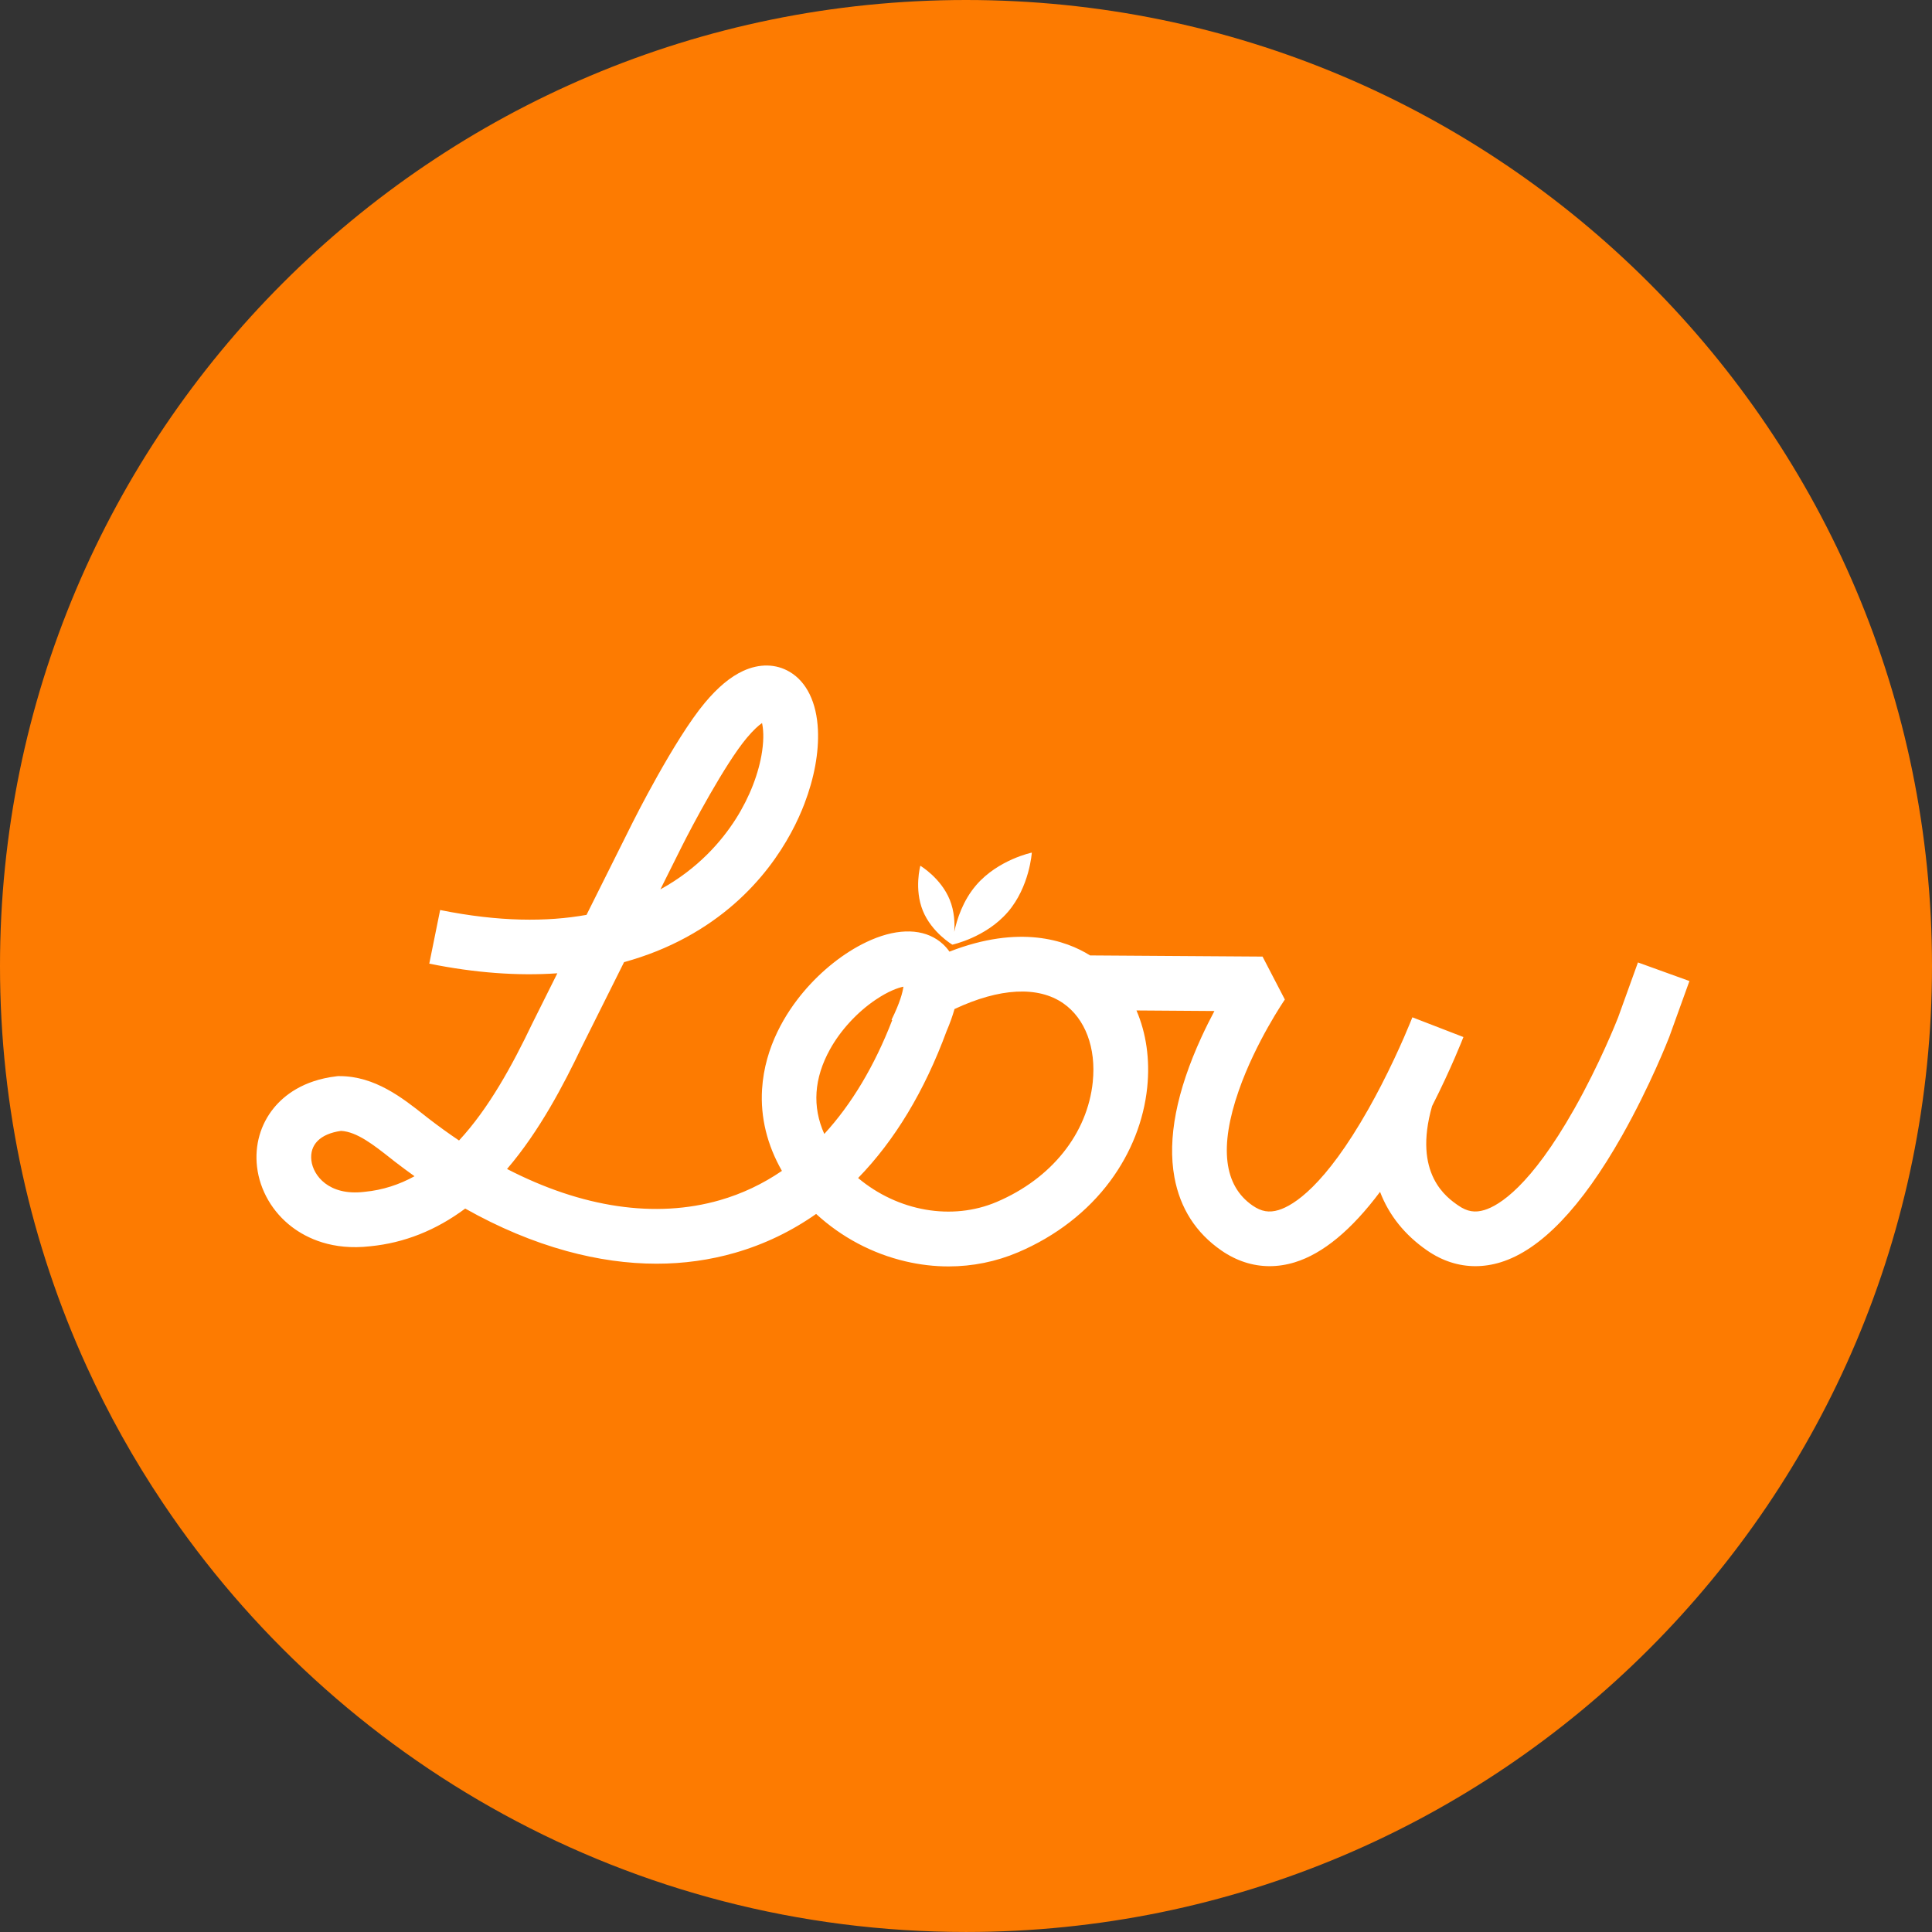
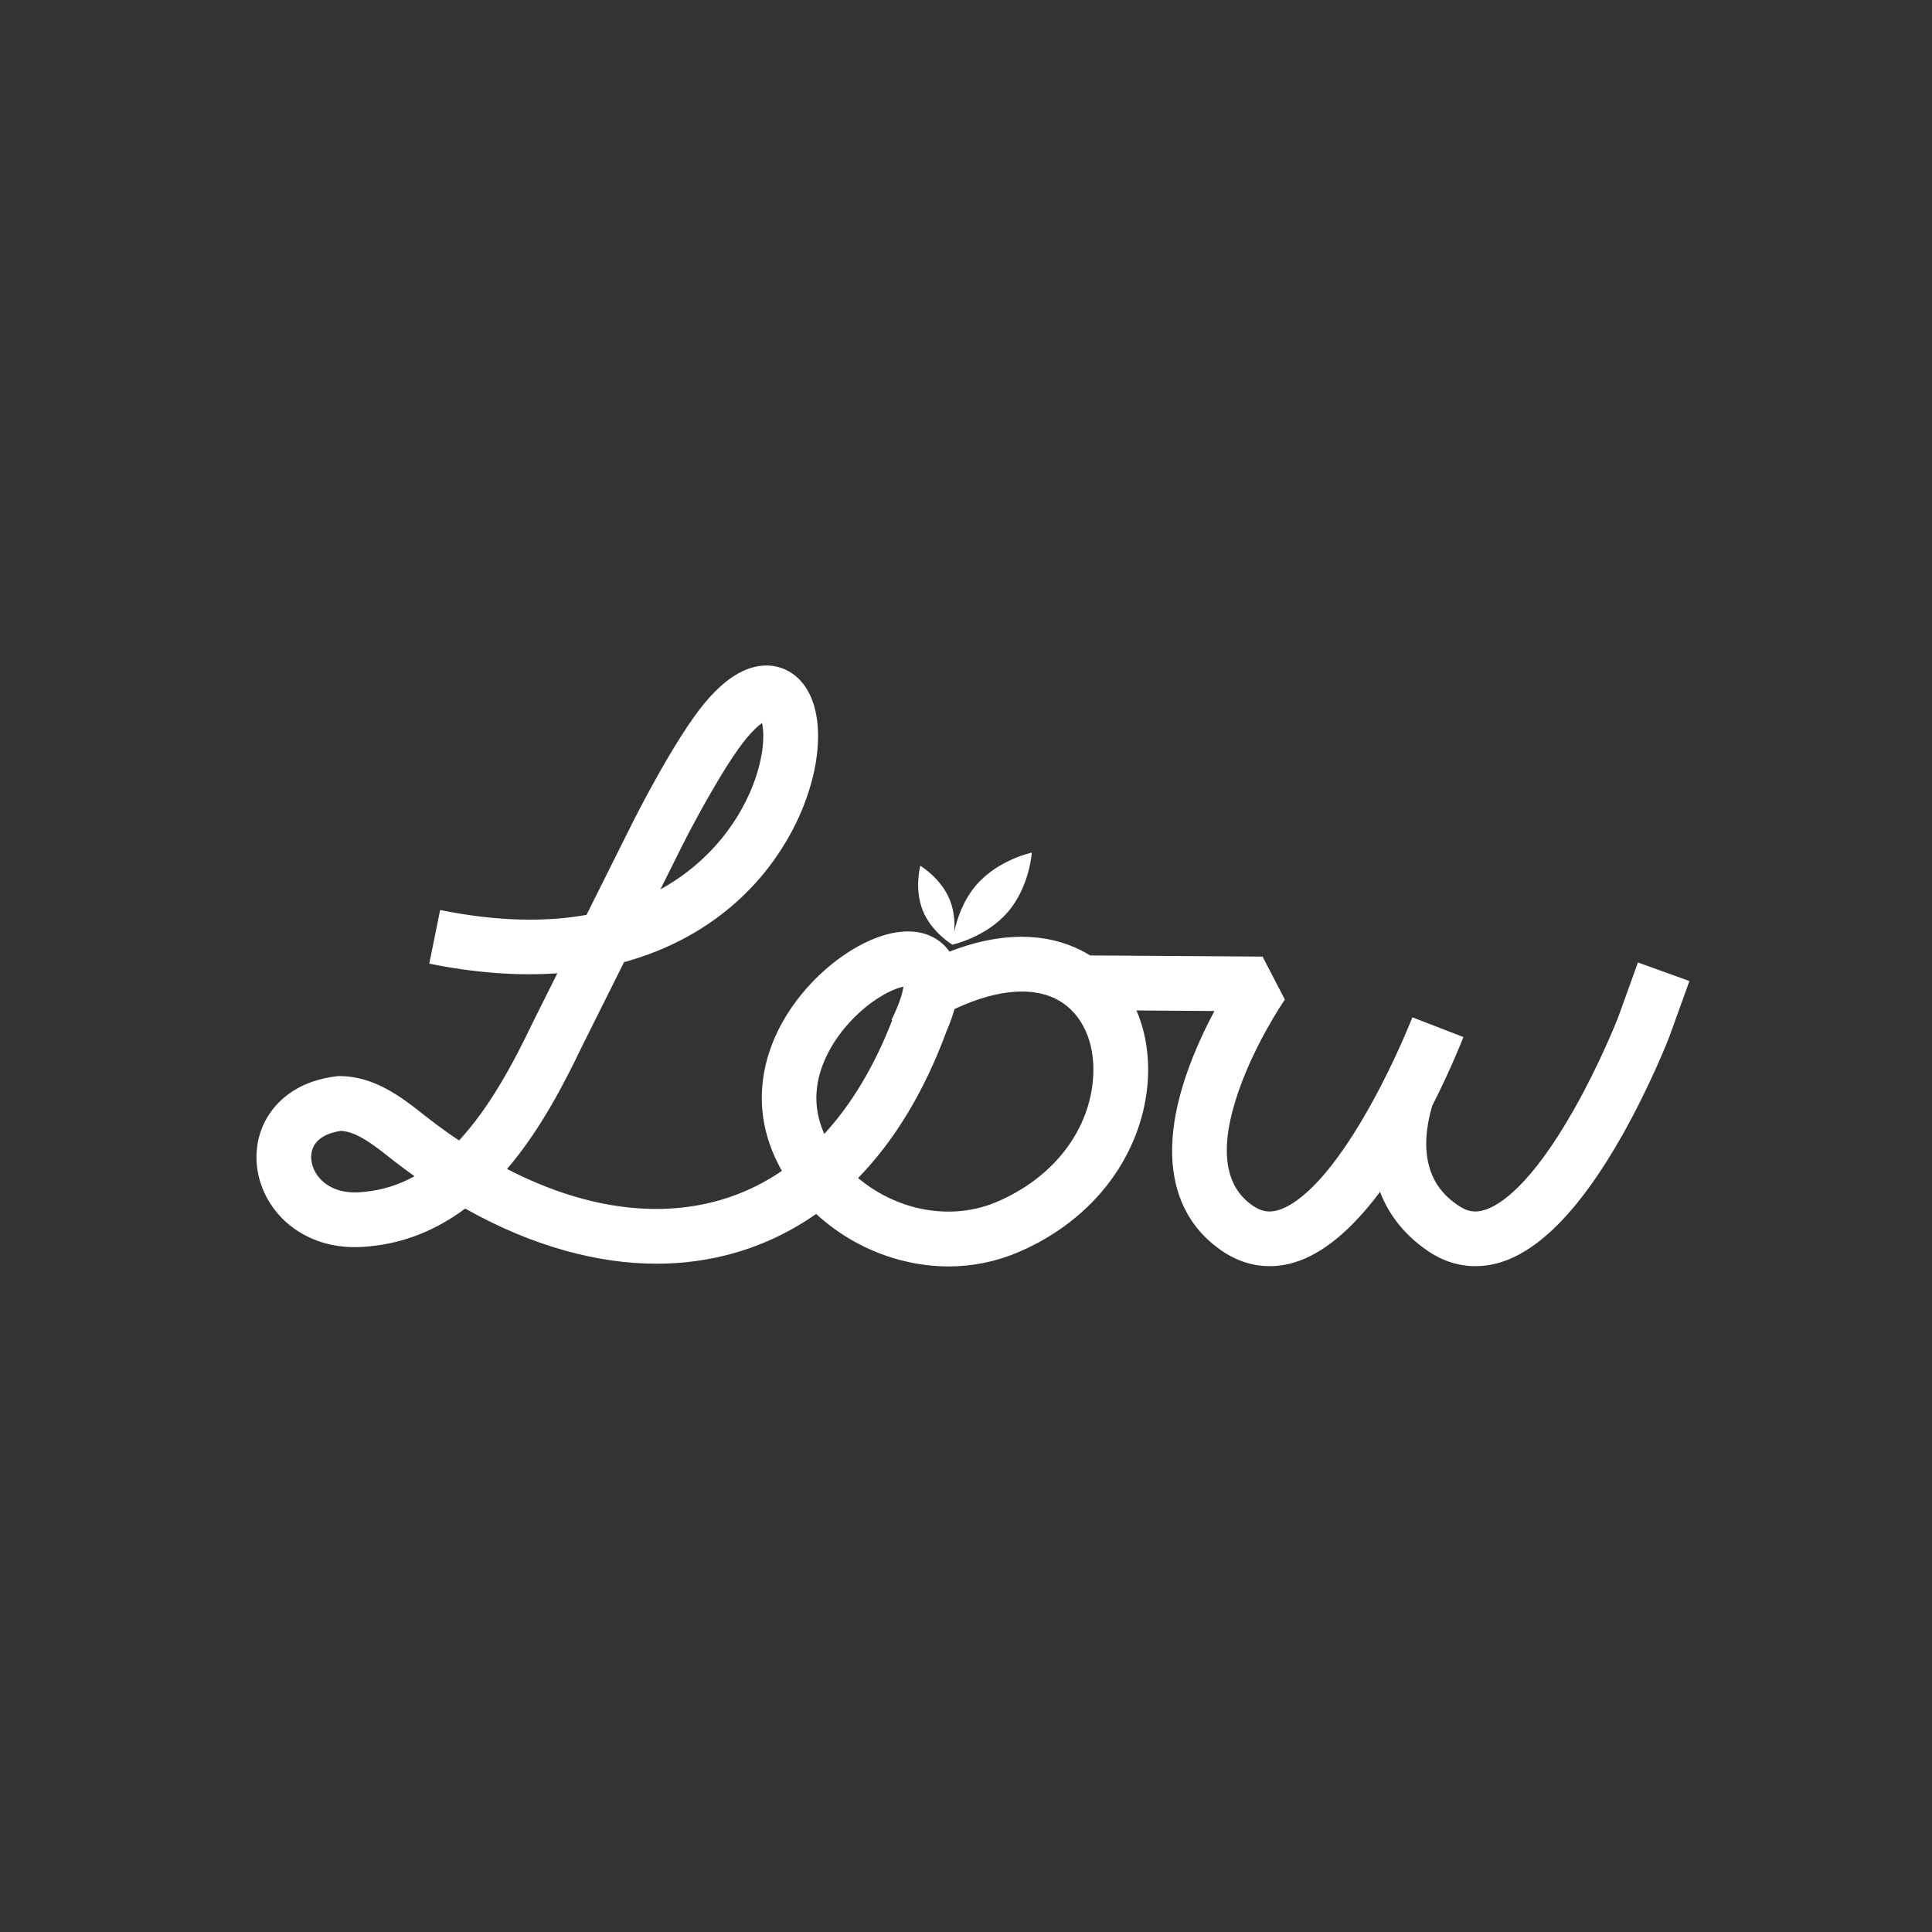
<svg xmlns="http://www.w3.org/2000/svg" id="LOWCAL" viewBox="0 0 916.35 916.34">
  <rect x="0" y="0" width="916.35" height="916.34" fill="#333333" stroke="none" />
  <defs>
    <style>
      .cls-1 {
        fill: #fff;
      }

      .cls-2 {
        fill: #fd7b01;
      }
    </style>
  </defs>
-   <path class="cls-2" d="M916.35,458.17c0,253.04-205.13,458.17-458.17,458.17-158.81,0-298.75-80.79-380.95-203.52-13.71-20.45-25.8-42.07-36.12-64.69C14.71,590.26,0,525.93,0,458.17,0,205.13,205.13,0,458.18,0s458.17,205.13,458.17,458.17" />
  <path class="cls-1" d="M477.97,432.63c10.41-12.06,11.42-28.24,11.42-28.24,0,0-15.92,3.32-26.33,15.37-6.4,7.41-9.22,16.39-10.45,22.22.29-4.1.08-9.75-2.14-15.22-4.19-10.33-13.95-16.13-13.95-16.13,0,0-3.01,10.98,1.18,21.31,4.19,10.32,13.98,16.1,13.99,16.11.02,0,15.87-3.37,26.27-15.42M518.31,513.09c-2.53,24.6-19.56,45.9-45.56,56.98-21.27,9.06-46.93,4.44-65.75-11.33,17.35-17.82,31.5-41.23,41.97-69.69,1.59-3.71,2.84-7.19,3.75-10.46,21.38-10.04,39.64-11.02,51.61-2.7,10.4,7.23,15.62,21.14,13.97,37.2M428.49,467.98c-.36,2.69-1.63,7.62-5.64,15.71l.33.17c-8.43,21.77-19.28,39.88-32.22,53.97-5.79-12.95-4.9-26.39,2.72-40.15,4.99-9,12.84-17.55,21.56-23.45,6.03-4.08,10.57-5.69,13.25-6.25M313.23,421.82l10.15-20.33c4.71-9.44,20.49-39.16,30.82-51.5,3.19-3.81,5.61-5.91,7.23-7.06.57,2.53.99,6.89.05,13.35-1.53,10.46-5.96,21.87-12.48,32.13-6.66,10.47-17.84,23.57-35.76,33.41M196.61,557.89c-7.2,3.96-15.05,6.56-23.64,7.39l-.27.03c-16.83,1.97-24.17-7.82-25.01-14.89-.89-7.55,4.22-12.64,14.06-14.04,7.52.38,15.63,6.79,23.5,12.99l1.81,1.43c3.18,2.45,6.36,4.82,9.55,7.09M801.29,465.3l-24.41-8.81-9.43,26.14c-.68,1.74-8.7,21.99-20.78,43.35-20.73,36.67-35.56,45.76-42.56,47.92-4.54,1.4-8.25.77-12.43-2.12-5.41-3.74-21.65-14.95-12.44-47.17,9.06-17.81,14.58-32,14.86-32.74l-24.21-9.36c-.07.18-5.71,14.69-14.82,32.34h0s0,.03-.02.04c-1.86,3.6-3.86,7.33-5.98,11.09-20.73,36.67-35.56,45.76-42.56,47.92-4.54,1.4-8.25.77-12.43-2.12-13.65-9.42-15.86-27.74-6.56-54.44,8.04-23.08,21.76-43.07,21.89-43.26l-10.58-20.37-81.8-.55c-11.46-7.17-33.38-14.77-66.7-1.8-1.93-2.78-4.16-4.61-5.91-5.75-8.4-5.5-20.29-5.07-33.49,1.22-10.7,5.1-21.3,13.5-29.84,23.64-8.26,9.82-18.37,25.79-19.64,46.15-.83,13.32,2.4,26.44,9.42,38.73-9.09,6.21-18.91,10.86-29.38,13.88-30.63,8.83-65.51,3.56-101-14.78,15.47-18.04,26.98-40.23,35.33-57.69l20.18-40.42c10.52-2.88,20.41-6.83,29.58-11.83,34.9-19.04,50.02-47.76,55.93-63.2,4.69-12.25,6.92-24.38,6.44-35.08-.58-13.04-5.36-22.85-13.45-27.6-6.51-3.83-14.33-3.96-22.05-.4-6.02,2.78-11.95,7.72-18.12,15.08-14.46,17.26-33.96,56.18-34.15,56.57l-21.99,44.04c-18.7,3.36-41.57,3.34-69.43-2.3l-5.15,25.44c21.52,4.36,41.91,5.88,60.74,4.57l-11.8,23.64-.1.2c-9.53,19.95-20.64,40.27-34.73,55.46-4.92-3.3-9.83-6.85-14.73-10.64l-1.65-1.3c-10.49-8.28-23.55-18.59-40.27-18.59h-.78l-.76.09c-15.86,1.88-24.85,9.17-29.6,14.96-6.38,7.78-9.22,17.73-8.01,28.01,1.31,11.13,7.36,21.52,16.59,28.51,7.02,5.31,19.13,11.2,37.08,9.13,16.15-1.58,31.23-7.58,45.06-17.88,15.96,8.99,32.05,15.74,48.12,20.15,14.58,4,28.83,6,42.64,6,12.84,0,25.29-1.73,37.28-5.19,13.82-3.99,26.65-10.16,38.4-18.41,12.03,11.05,26.62,18.81,42.47,22.51,6.79,1.59,13.6,2.38,20.34,2.38,11.39,0,22.56-2.26,33.03-6.72,17.84-7.6,32.94-19.29,43.67-33.8,9.85-13.31,15.91-28.67,17.53-44.42,1.36-13.23-.49-25.72-5.1-36.46l36.97.26c-1.99,3.74-4.07,7.87-6.1,12.28-11.88,25.86-16.22,48.23-12.88,66.51,2.69,14.74,10.2,26.46,22.32,34.82,7.13,4.92,14.87,7.41,22.83,7.41,3.96,0,7.97-.61,11.99-1.85,13.35-4.11,26.87-15.32,40.4-33.4,4.21,11.05,11.71,20.48,22.38,27.84,7.13,4.92,14.87,7.41,22.84,7.41,3.96,0,7.97-.61,11.99-1.85,18.97-5.85,38.32-26.02,57.51-59.95,13.49-23.87,22.08-45.96,22.44-46.89l9.59-26.58Z" />
</svg>